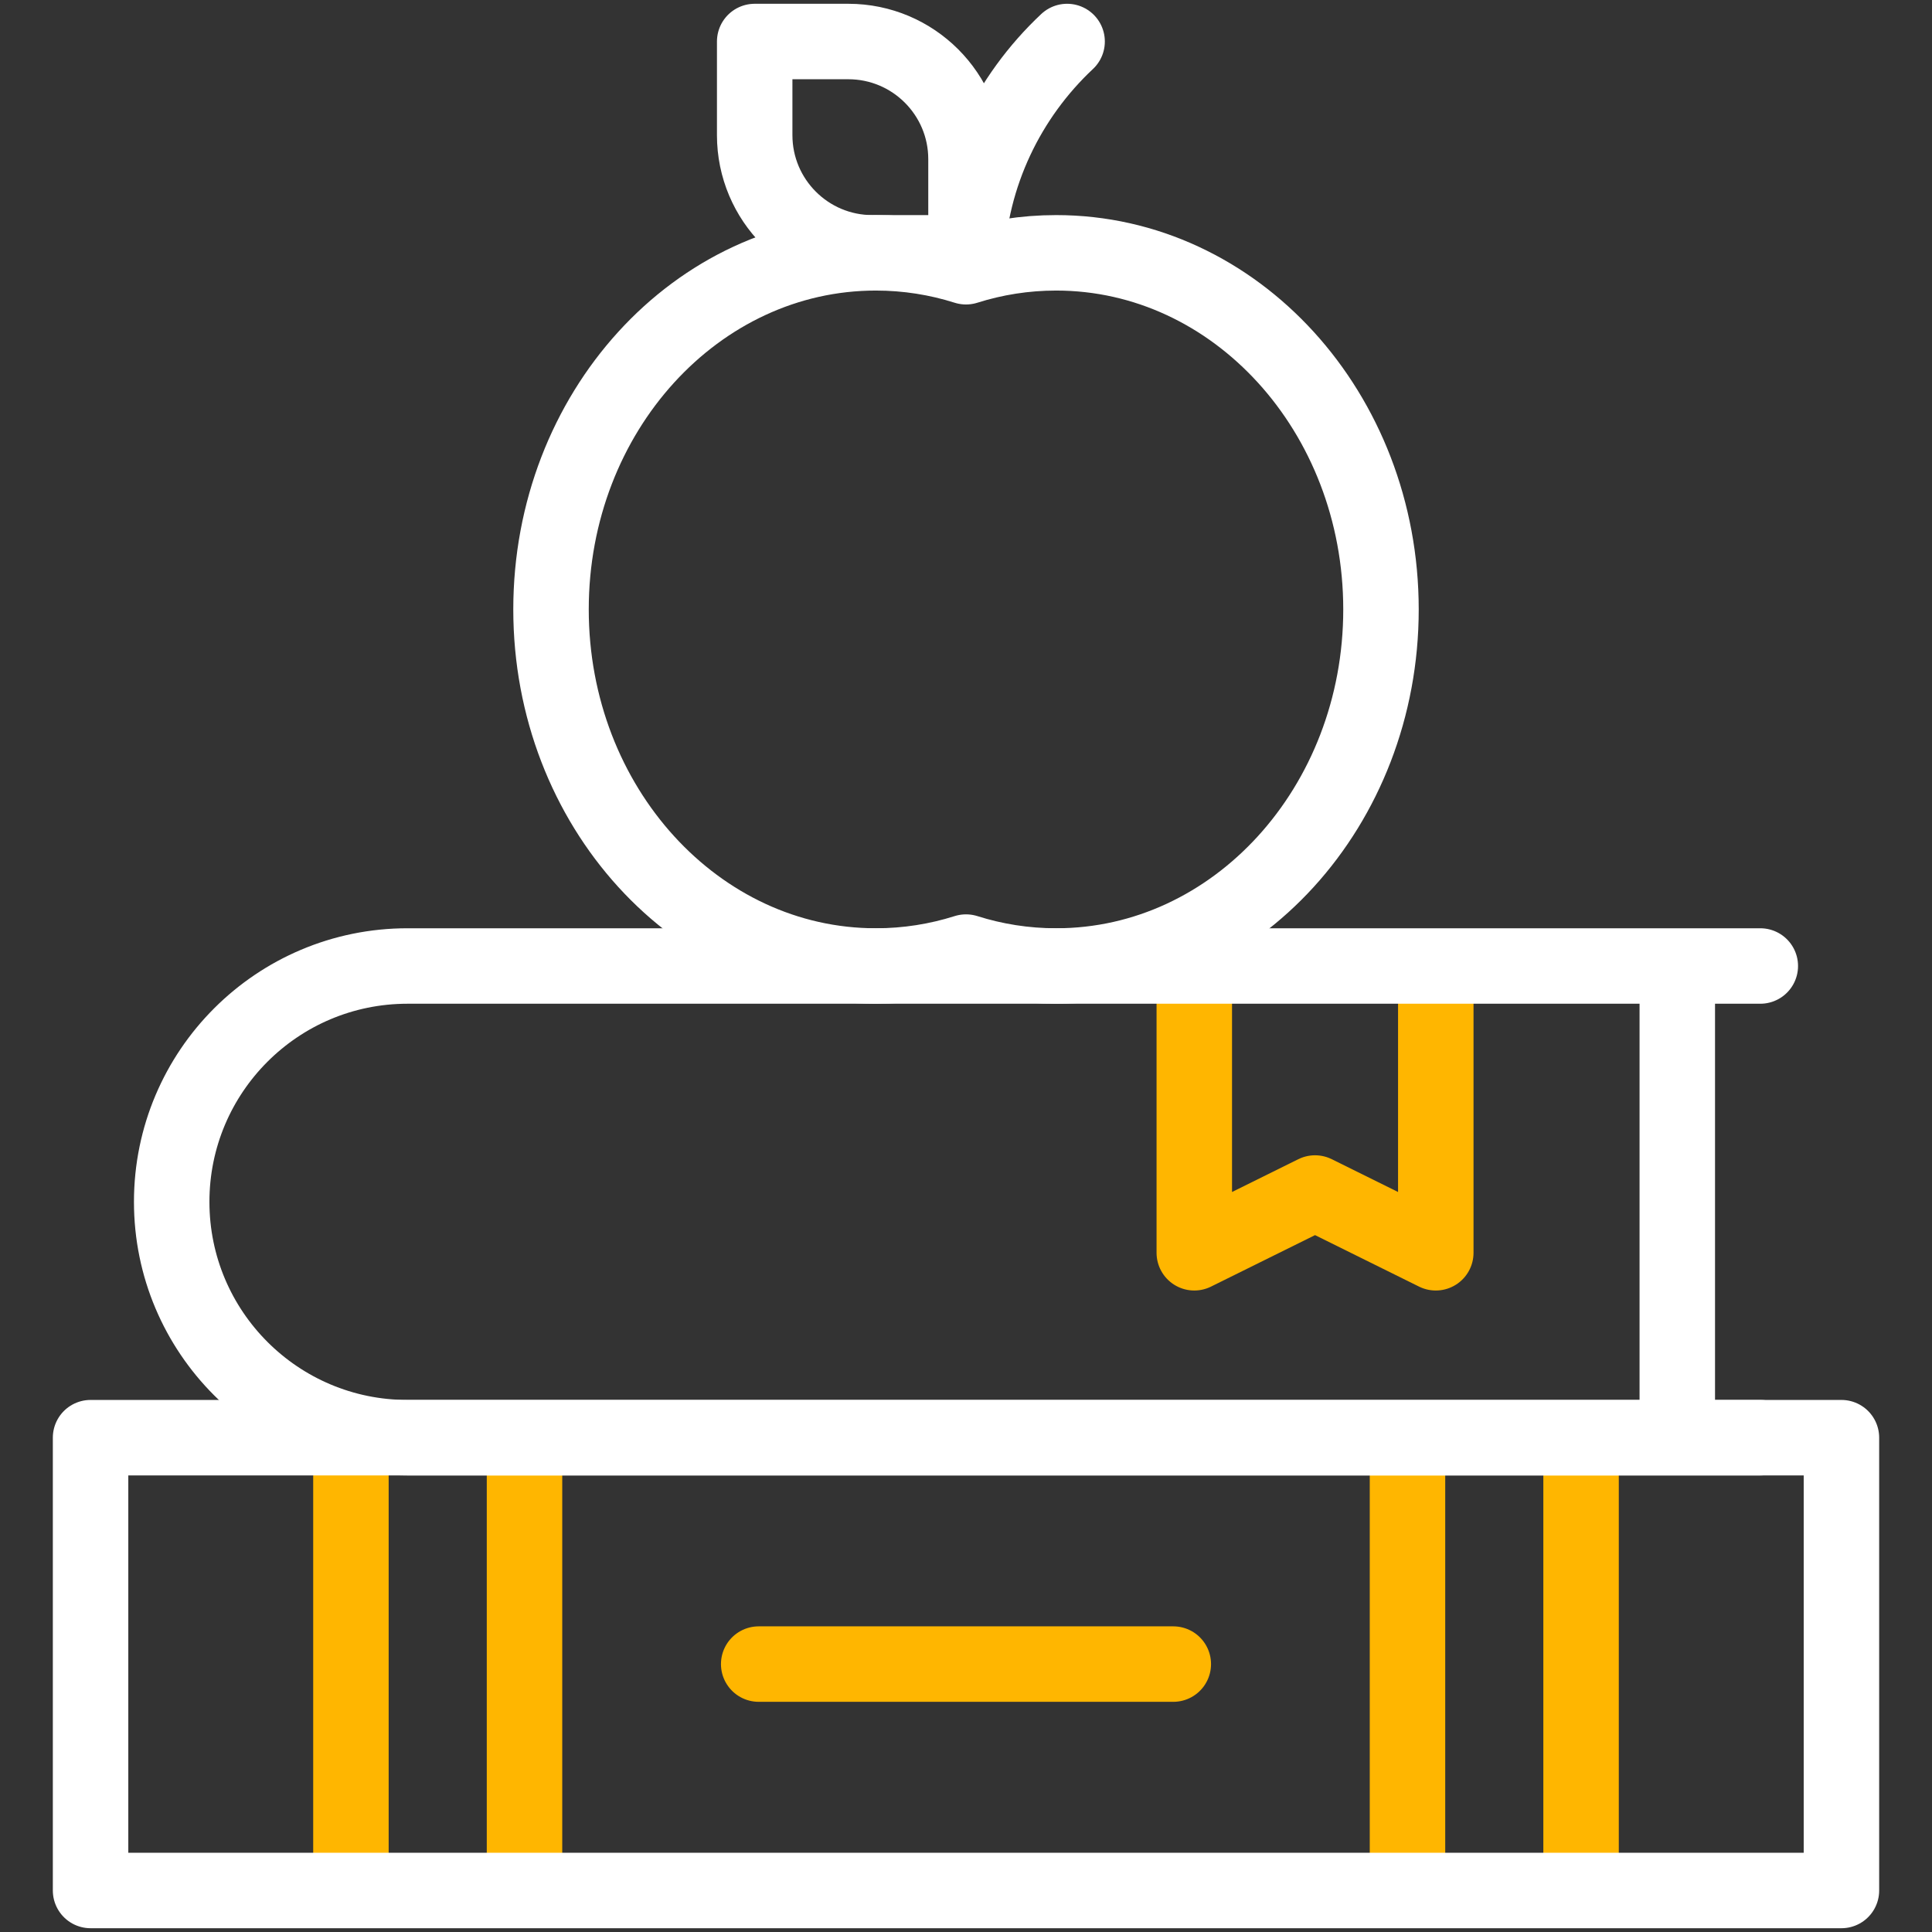
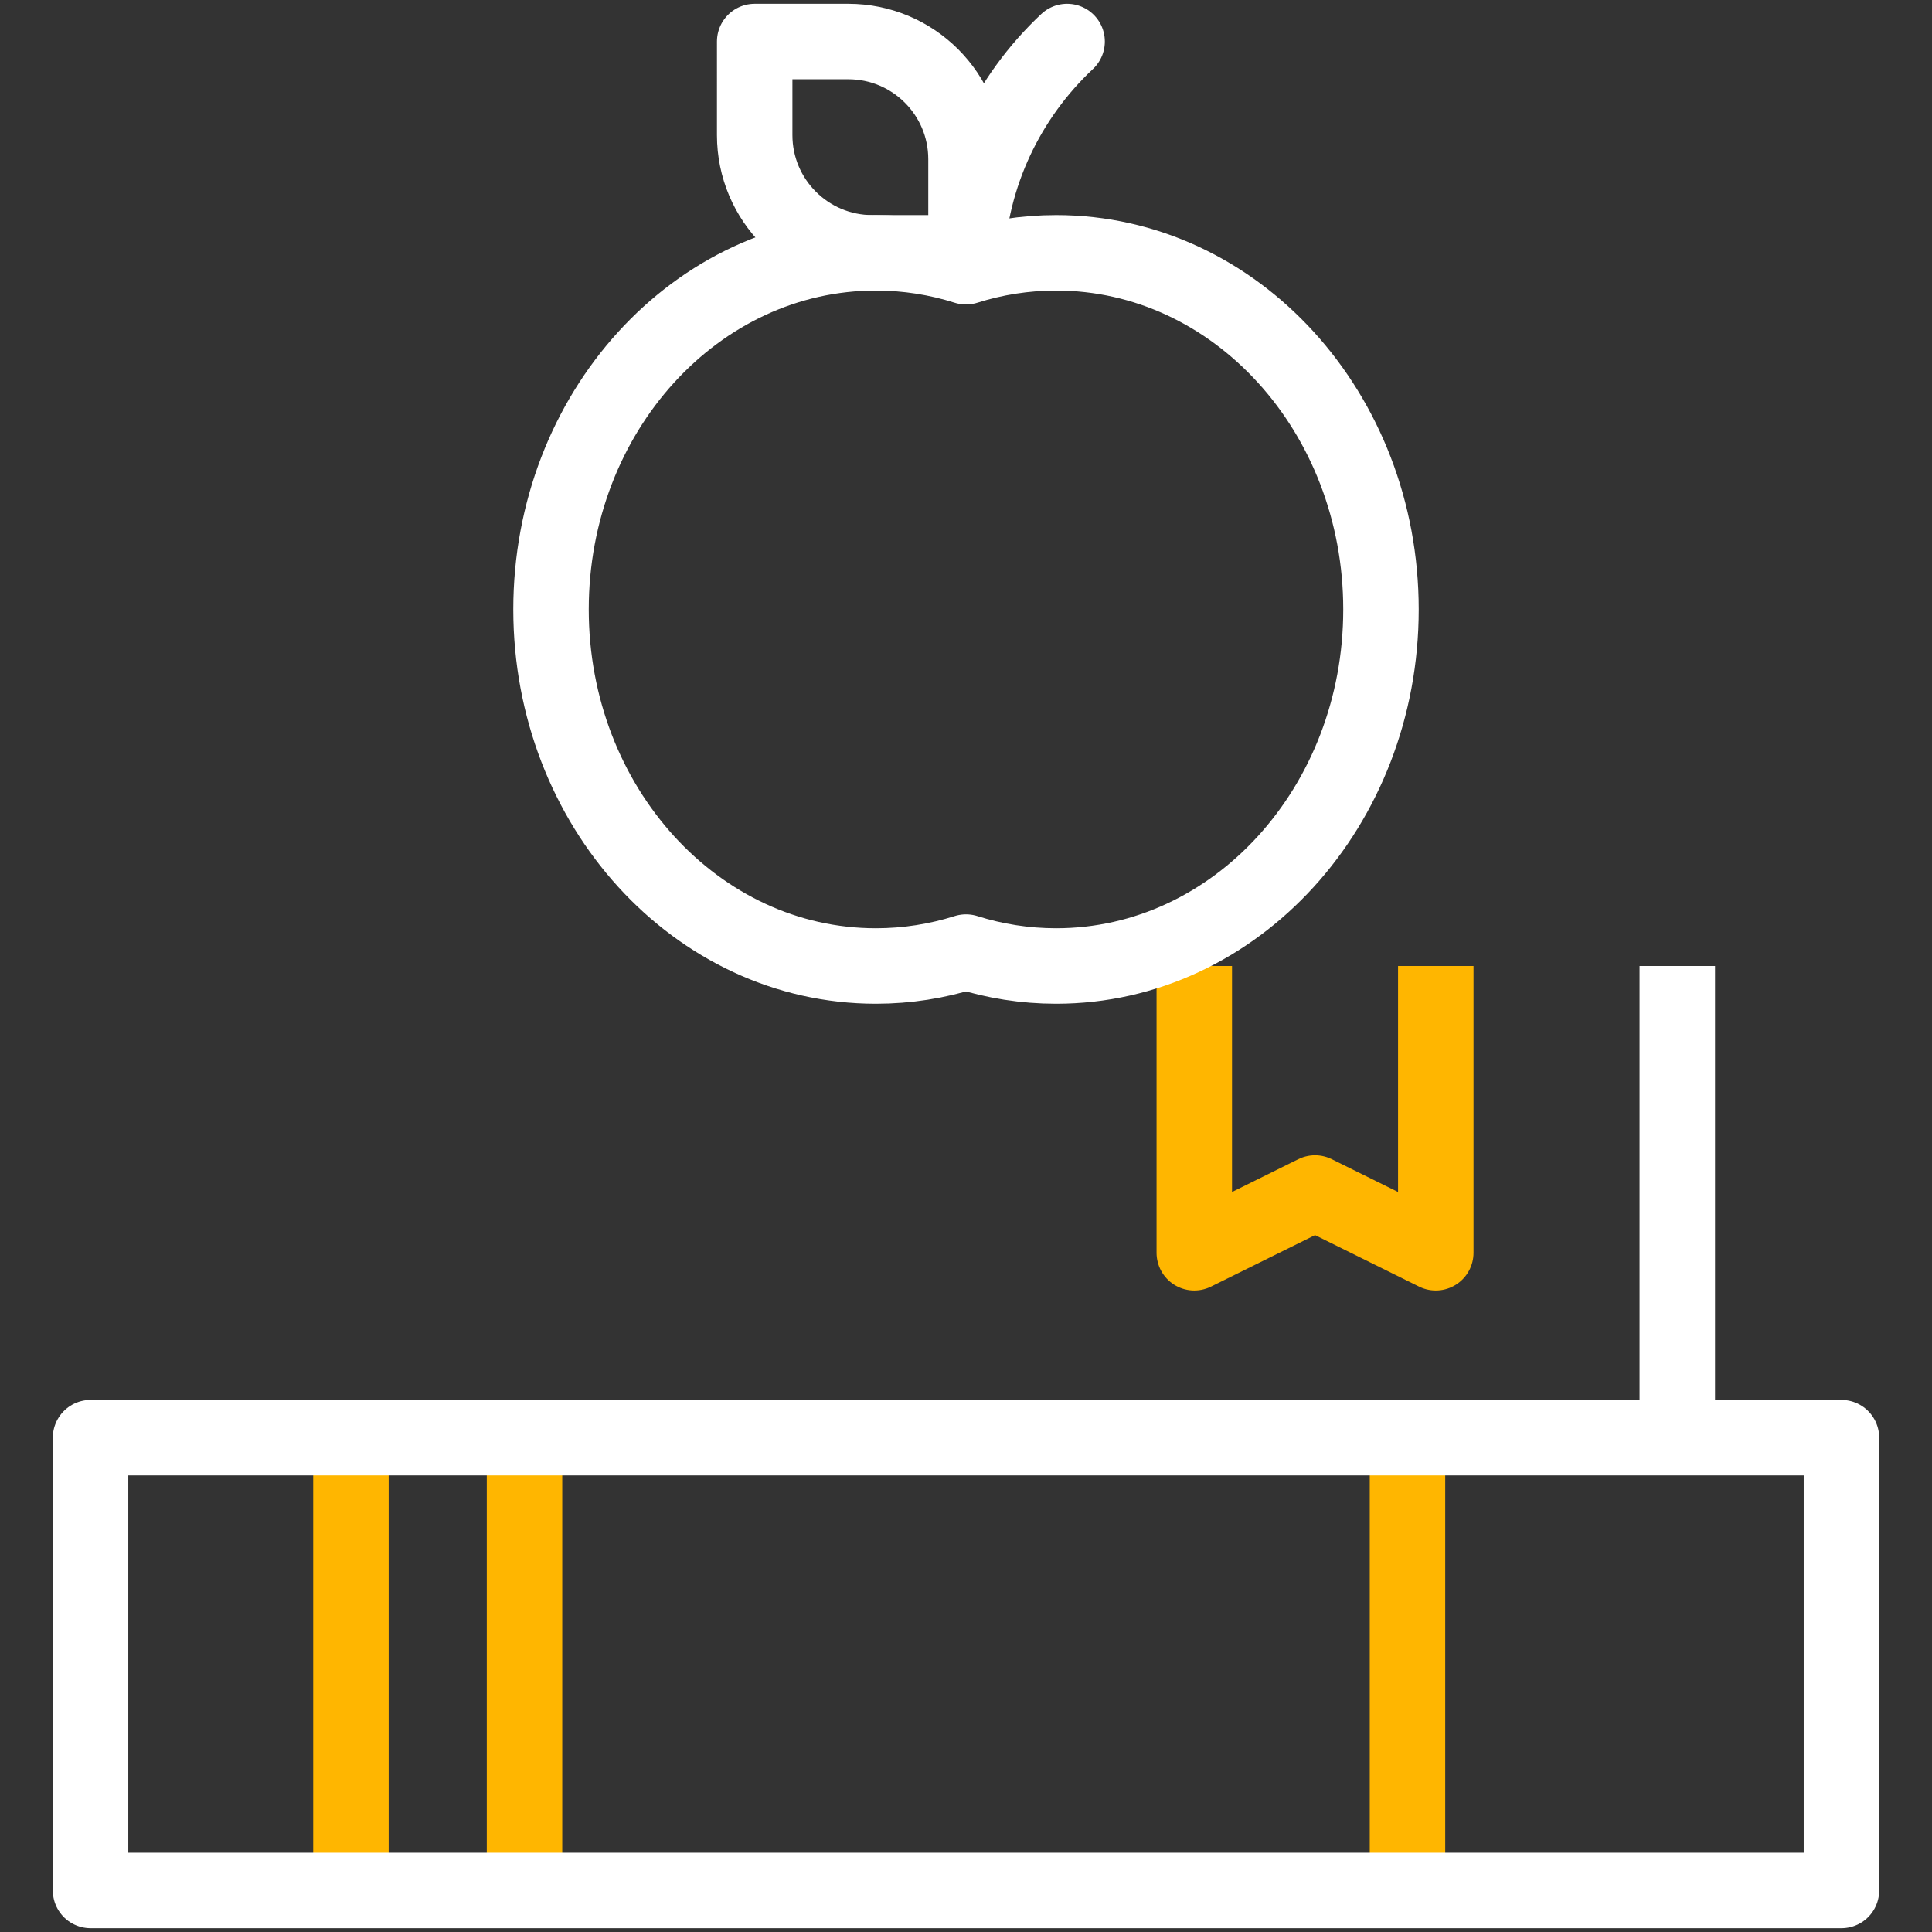
<svg xmlns="http://www.w3.org/2000/svg" id="Layer_1" version="1.1" viewBox="0 0 512.001 512.001">
  <rect x="0" y="0" width="512.001" height="512.001" fill="#333333" stroke="none" />
  <defs>
    <style>
      .st0, .st1 {
        stroke-linecap: round;
      }

      .st0, .st1, .st2, .st3 {
        fill: none;
        stroke-linejoin: round;
        stroke-width: 20px;
      }

      .st0, .st2 {
        stroke: #ffb600;
      }

      .st1, .st3 {
        stroke: #fff;
      }
    </style>
  </defs>
  <g>
    <path class="st3" d="M256,67.001h-24.809c-17.226,0-31.191-13.965-31.191-31.192V11.001h24.809c17.226,0,31.191,13.965,31.191,31.191v24.809Z" />
    <polyline class="st2" points="316.5 256 316.5 332 348.5 316.162 380.5 332 380.5 256" />
  </g>
  <g>
    <path class="st1" d="M256.084,69.053c1.011-22.873,11.081-43.391,26.711-58.053" />
-     <path class="st3" d="M279.887,67.001c-8.288,0-16.302,1.289-23.886,3.689-7.585-2.4-15.598-3.689-23.886-3.689-47.546,0-86.09,42.309-86.09,94.5s38.544,94.5,86.09,94.5c8.288,0,16.302-1.289,23.886-3.689,7.585,2.4,15.598,3.689,23.886,3.689,47.546,0,86.09-42.309,86.09-94.5-.001-52.191-38.544-94.5-86.09-94.5Z" />
+     <path class="st3" d="M279.887,67.001c-8.288,0-16.302,1.289-23.886,3.689-7.585-2.4-15.598-3.689-23.886-3.689-47.546,0-86.09,42.309-86.09,94.5s38.544,94.5,86.09,94.5c8.288,0,16.302-1.289,23.886-3.689,7.585,2.4,15.598,3.689,23.886,3.689,47.546,0,86.09-42.309,86.09-94.5-.001-52.191-38.544-94.5-86.09-94.5" />
    <line class="st2" x1="93" y1="381.001" x2="93" y2="501.001" />
    <line class="st2" x1="139" y1="381.001" x2="139" y2="501.001" />
-     <line class="st2" x1="419" y1="501.001" x2="419" y2="381.001" />
    <line class="st2" x1="373" y1="501.001" x2="373" y2="381.001" />
    <rect class="st3" x="24.001" y="381" width="464" height="120" />
-     <path class="st1" d="M466.5,256H108c-34.518,0-62.5,27.982-62.5,62.5h0c0,34.518,27.982,62.5,62.5,62.5h358.5" />
    <line class="st3" x1="444.5" y1="381.001" x2="444.5" y2="256" />
-     <line class="st0" x1="201.063" y1="441.001" x2="310.937" y2="441.001" />
  </g>
</svg>